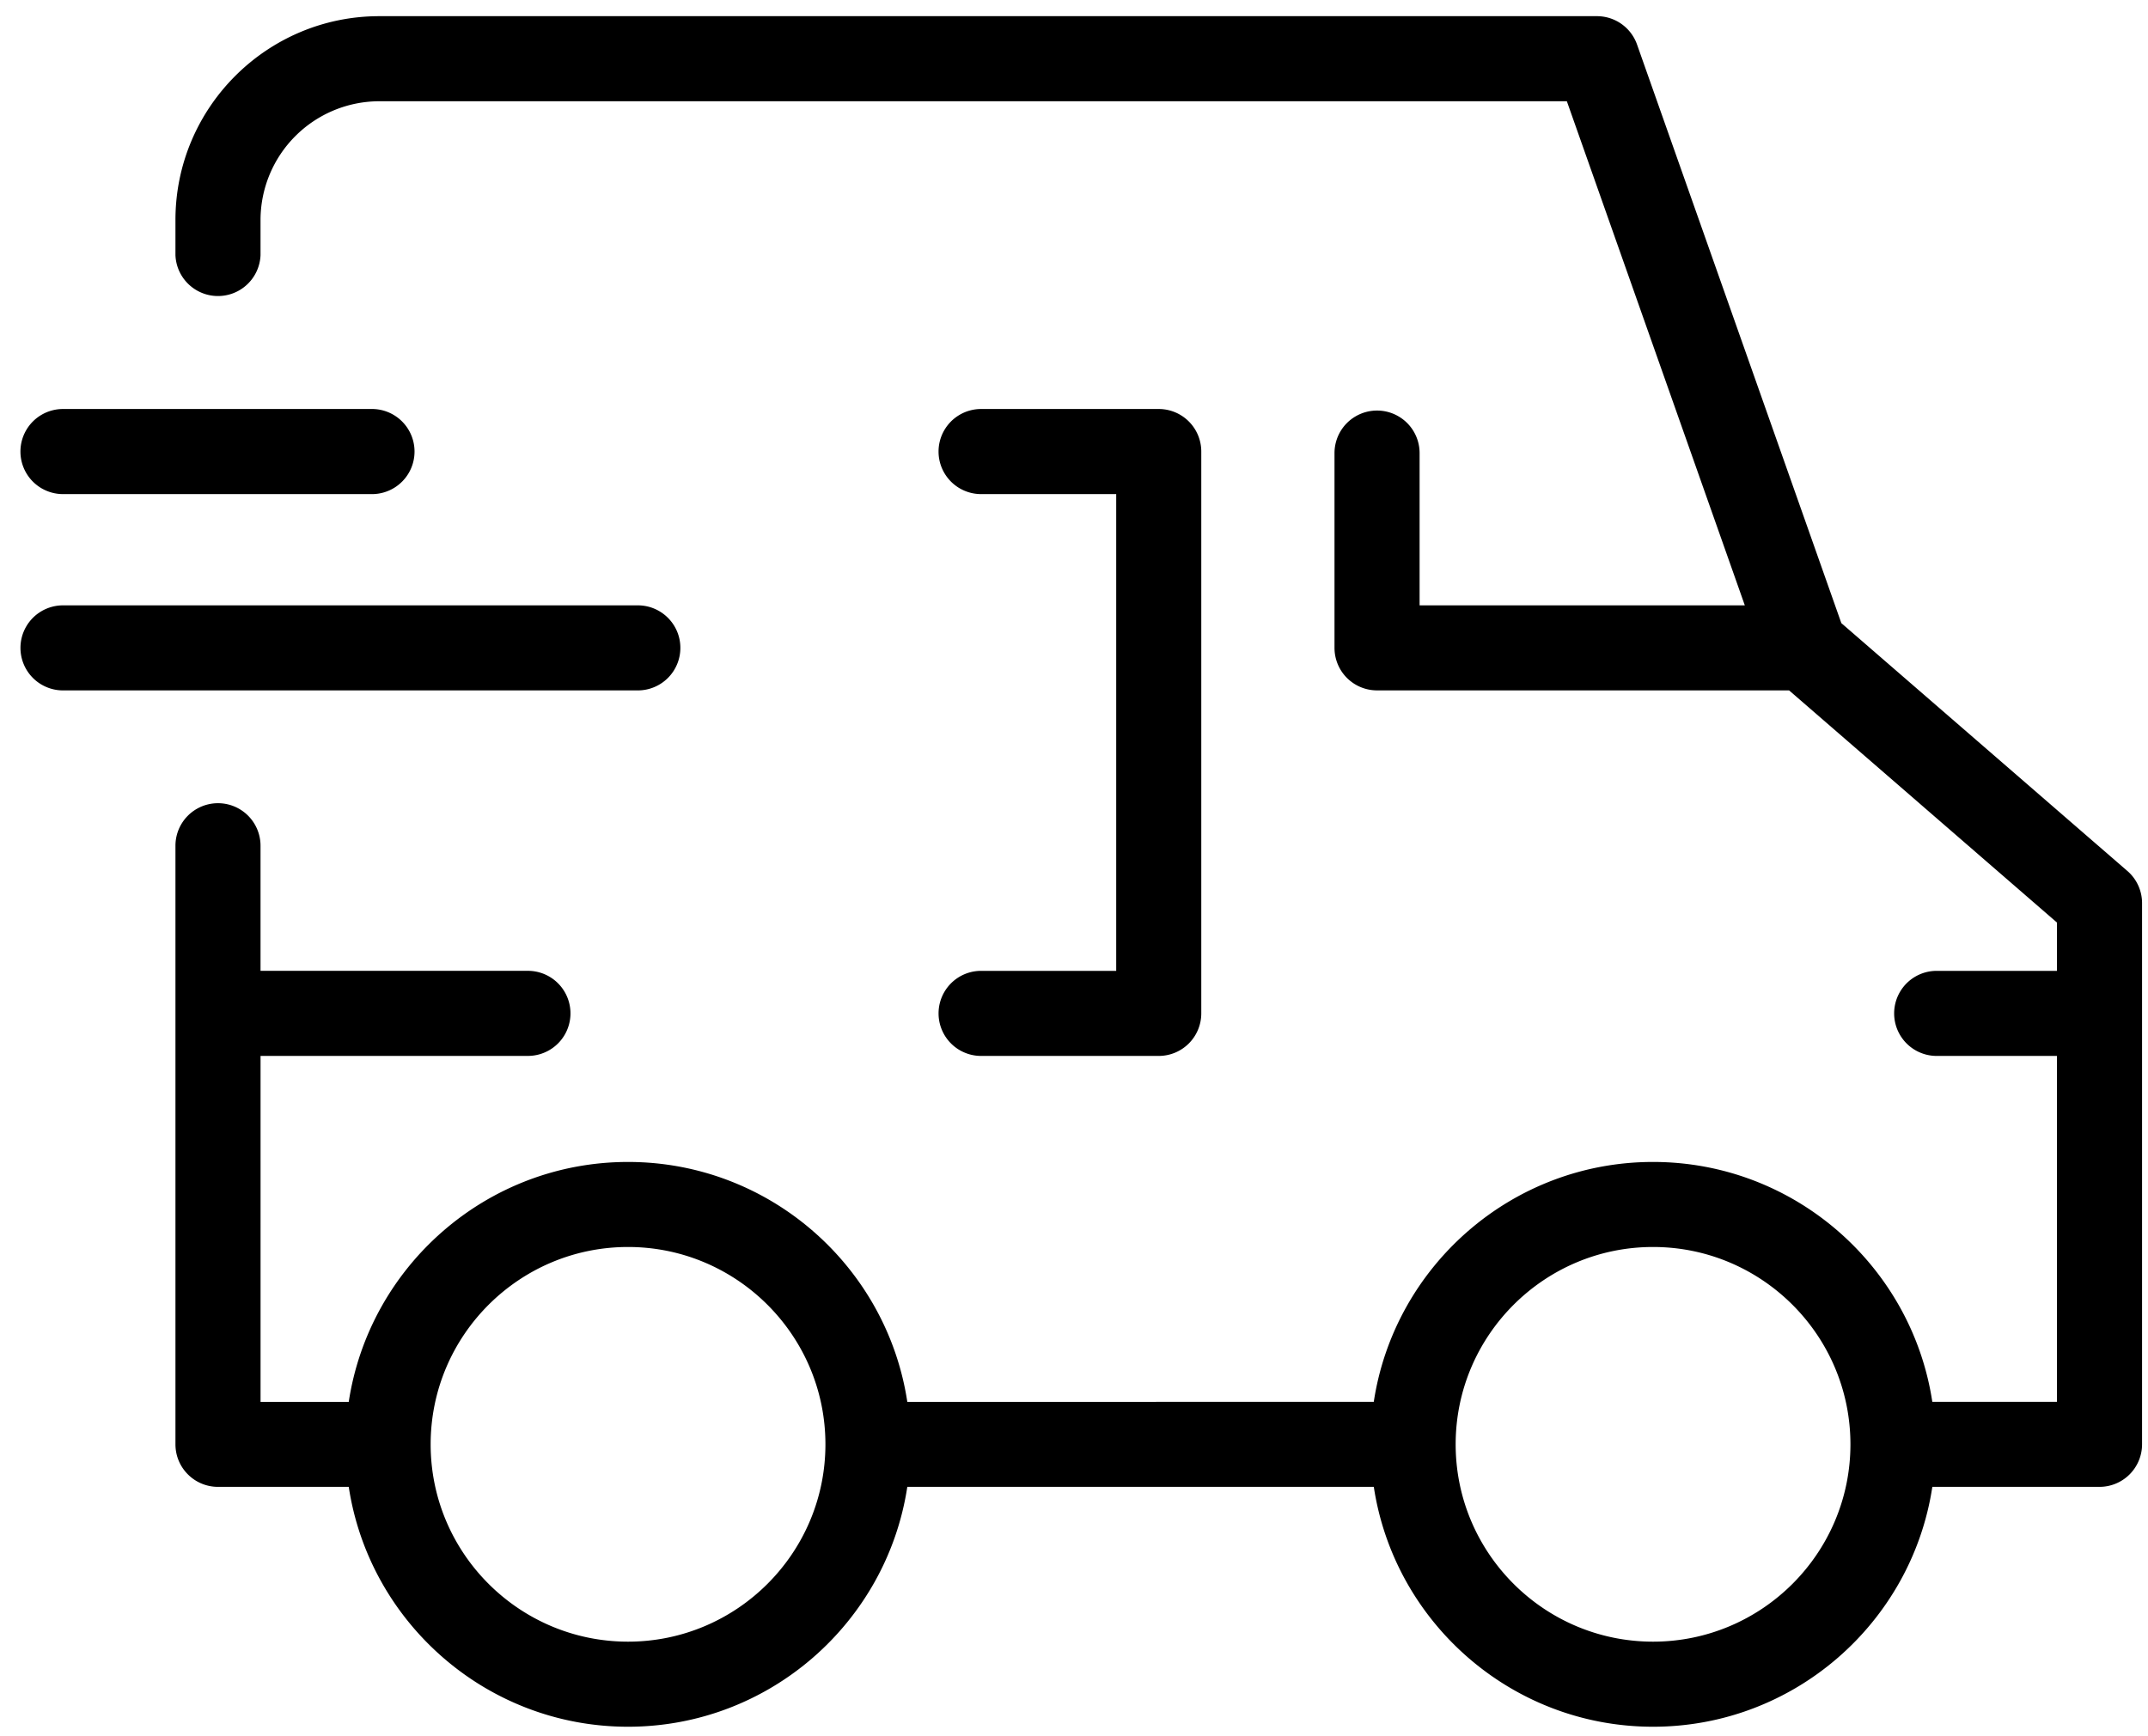
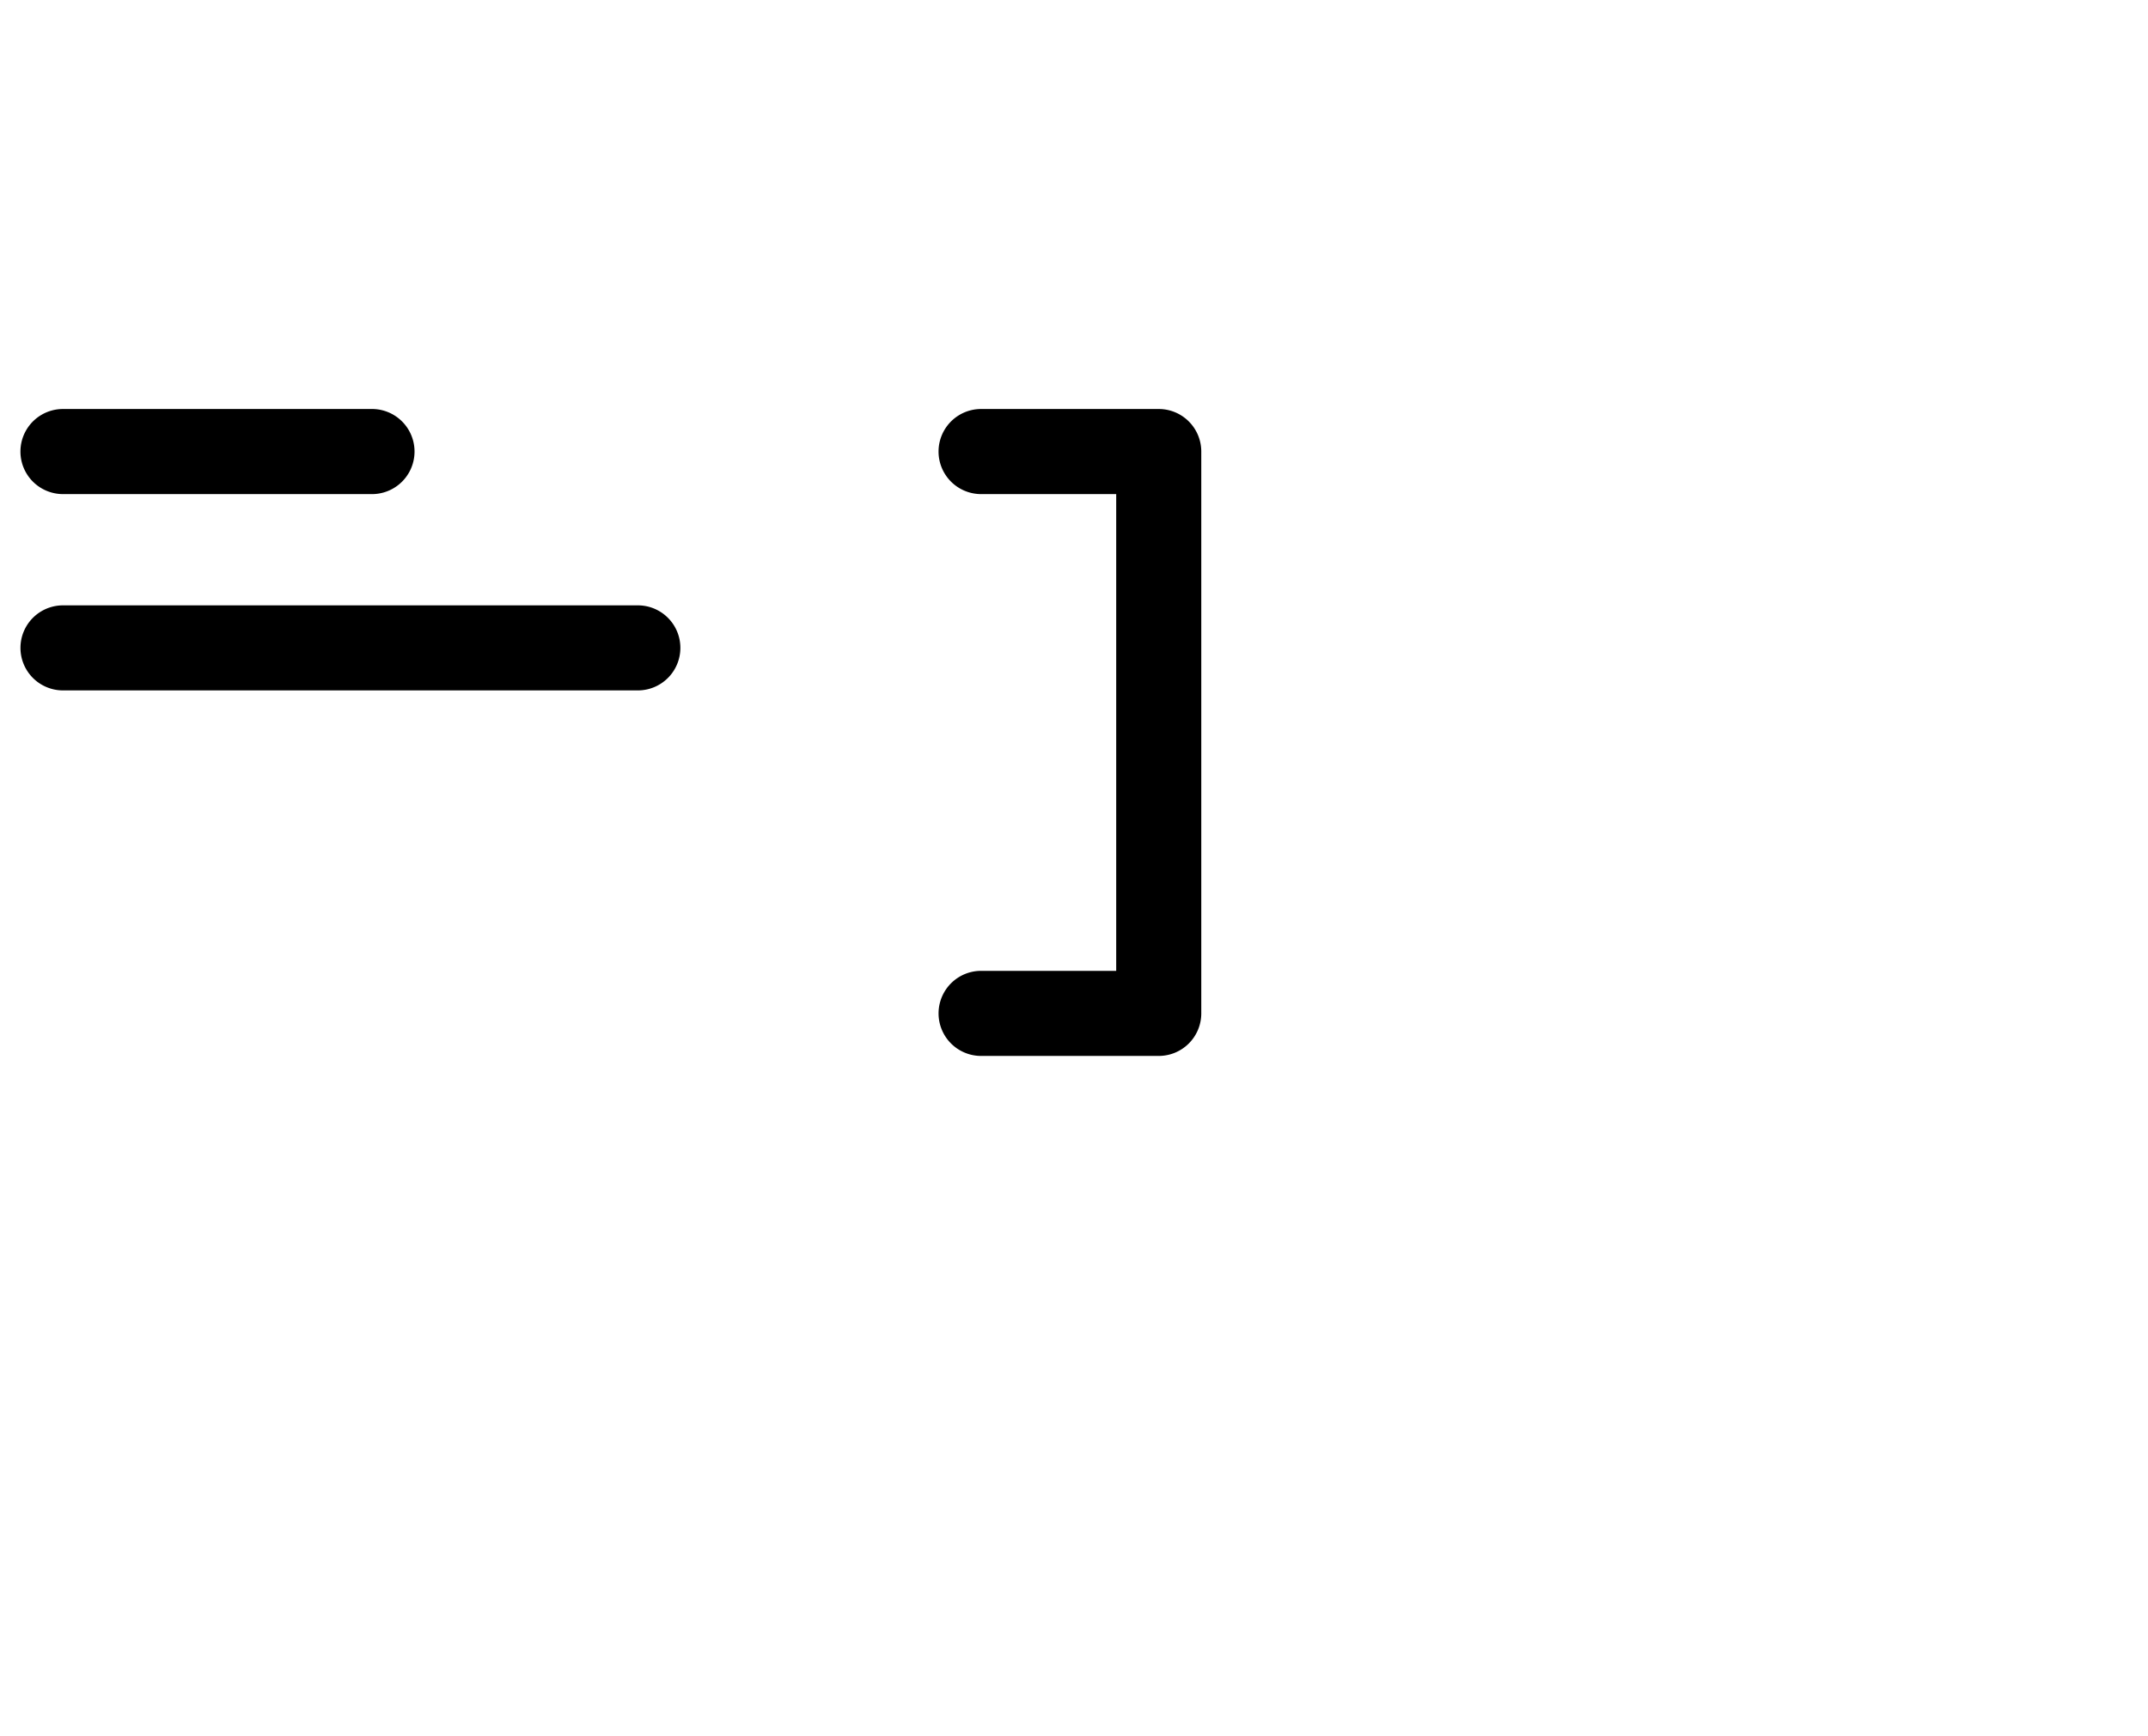
<svg xmlns="http://www.w3.org/2000/svg" viewBox="0 0 94 76" style="background-color:#ffffff00" width="94" height="76">
-   <path d="M93.096 38.124L80.58 27.276 71.64 1.95A1.86 1.86 0 0 0 69.885.708H16.6c-4.92 0-8.922 4.003-8.922 8.922v1.54a1.863 1.863 0 0 0 3.723 0V9.63A5.205 5.205 0 0 1 16.6 4.432h51.968l7.788 22.066H62.124v-6.665a1.862 1.862 0 1 0-3.724 0v8.527a1.86 1.86 0 0 0 1.862 1.86h18.031l11.722 10.161v2.116h-5.262a1.861 1.861 0 1 0 0 3.724h5.262v15.14h-5.454c-.9-5.936-6.038-10.499-12.221-10.499-6.184 0-11.321 4.563-12.221 10.5H39.705c-.9-5.937-6.038-10.5-12.221-10.5-6.184 0-11.32 4.563-12.222 10.5h-3.86V46.22h11.701a1.862 1.862 0 1 0 0-3.724H11.401V37.02a1.86 1.86 0 0 0-3.723 0v26.202c0 1.028.833 1.862 1.862 1.862h5.722c.901 5.936 6.038 10.5 12.222 10.5 6.183 0 11.32-4.564 12.221-10.5H60.12c.9 5.936 6.037 10.5 12.22 10.5 6.184 0 11.322-4.564 12.222-10.5h7.316a1.863 1.863 0 0 0 1.862-1.862V39.531a1.86 1.86 0 0 0-.643-1.407zM27.484 71.86c-4.763 0-8.638-3.875-8.638-8.638s3.875-8.638 8.638-8.638c4.762 0 8.638 3.875 8.638 8.638s-3.876 8.638-8.638 8.638zm44.856 0c-4.763 0-8.638-3.875-8.638-8.638s3.875-8.638 8.638-8.638 8.638 3.875 8.638 8.638-3.875 8.638-8.638 8.638z" />
  <path d="M2.757 21.628h13.564a1.863 1.863 0 0 0 0-3.725H2.757a1.861 1.861 0 1 0 0 3.725zm27.017 6.732c0-1.03-.834-1.862-1.862-1.862H2.757a1.861 1.861 0 1 0 0 3.723h25.155a1.861 1.861 0 0 0 1.862-1.861zm13.161 14.137a1.861 1.861 0 1 0 0 3.724h7.773a1.862 1.862 0 0 0 1.862-1.862V19.765a1.862 1.862 0 0 0-1.862-1.862h-7.773a1.861 1.861 0 1 0 0 3.725h5.912v20.87h-5.912z" />
</svg>